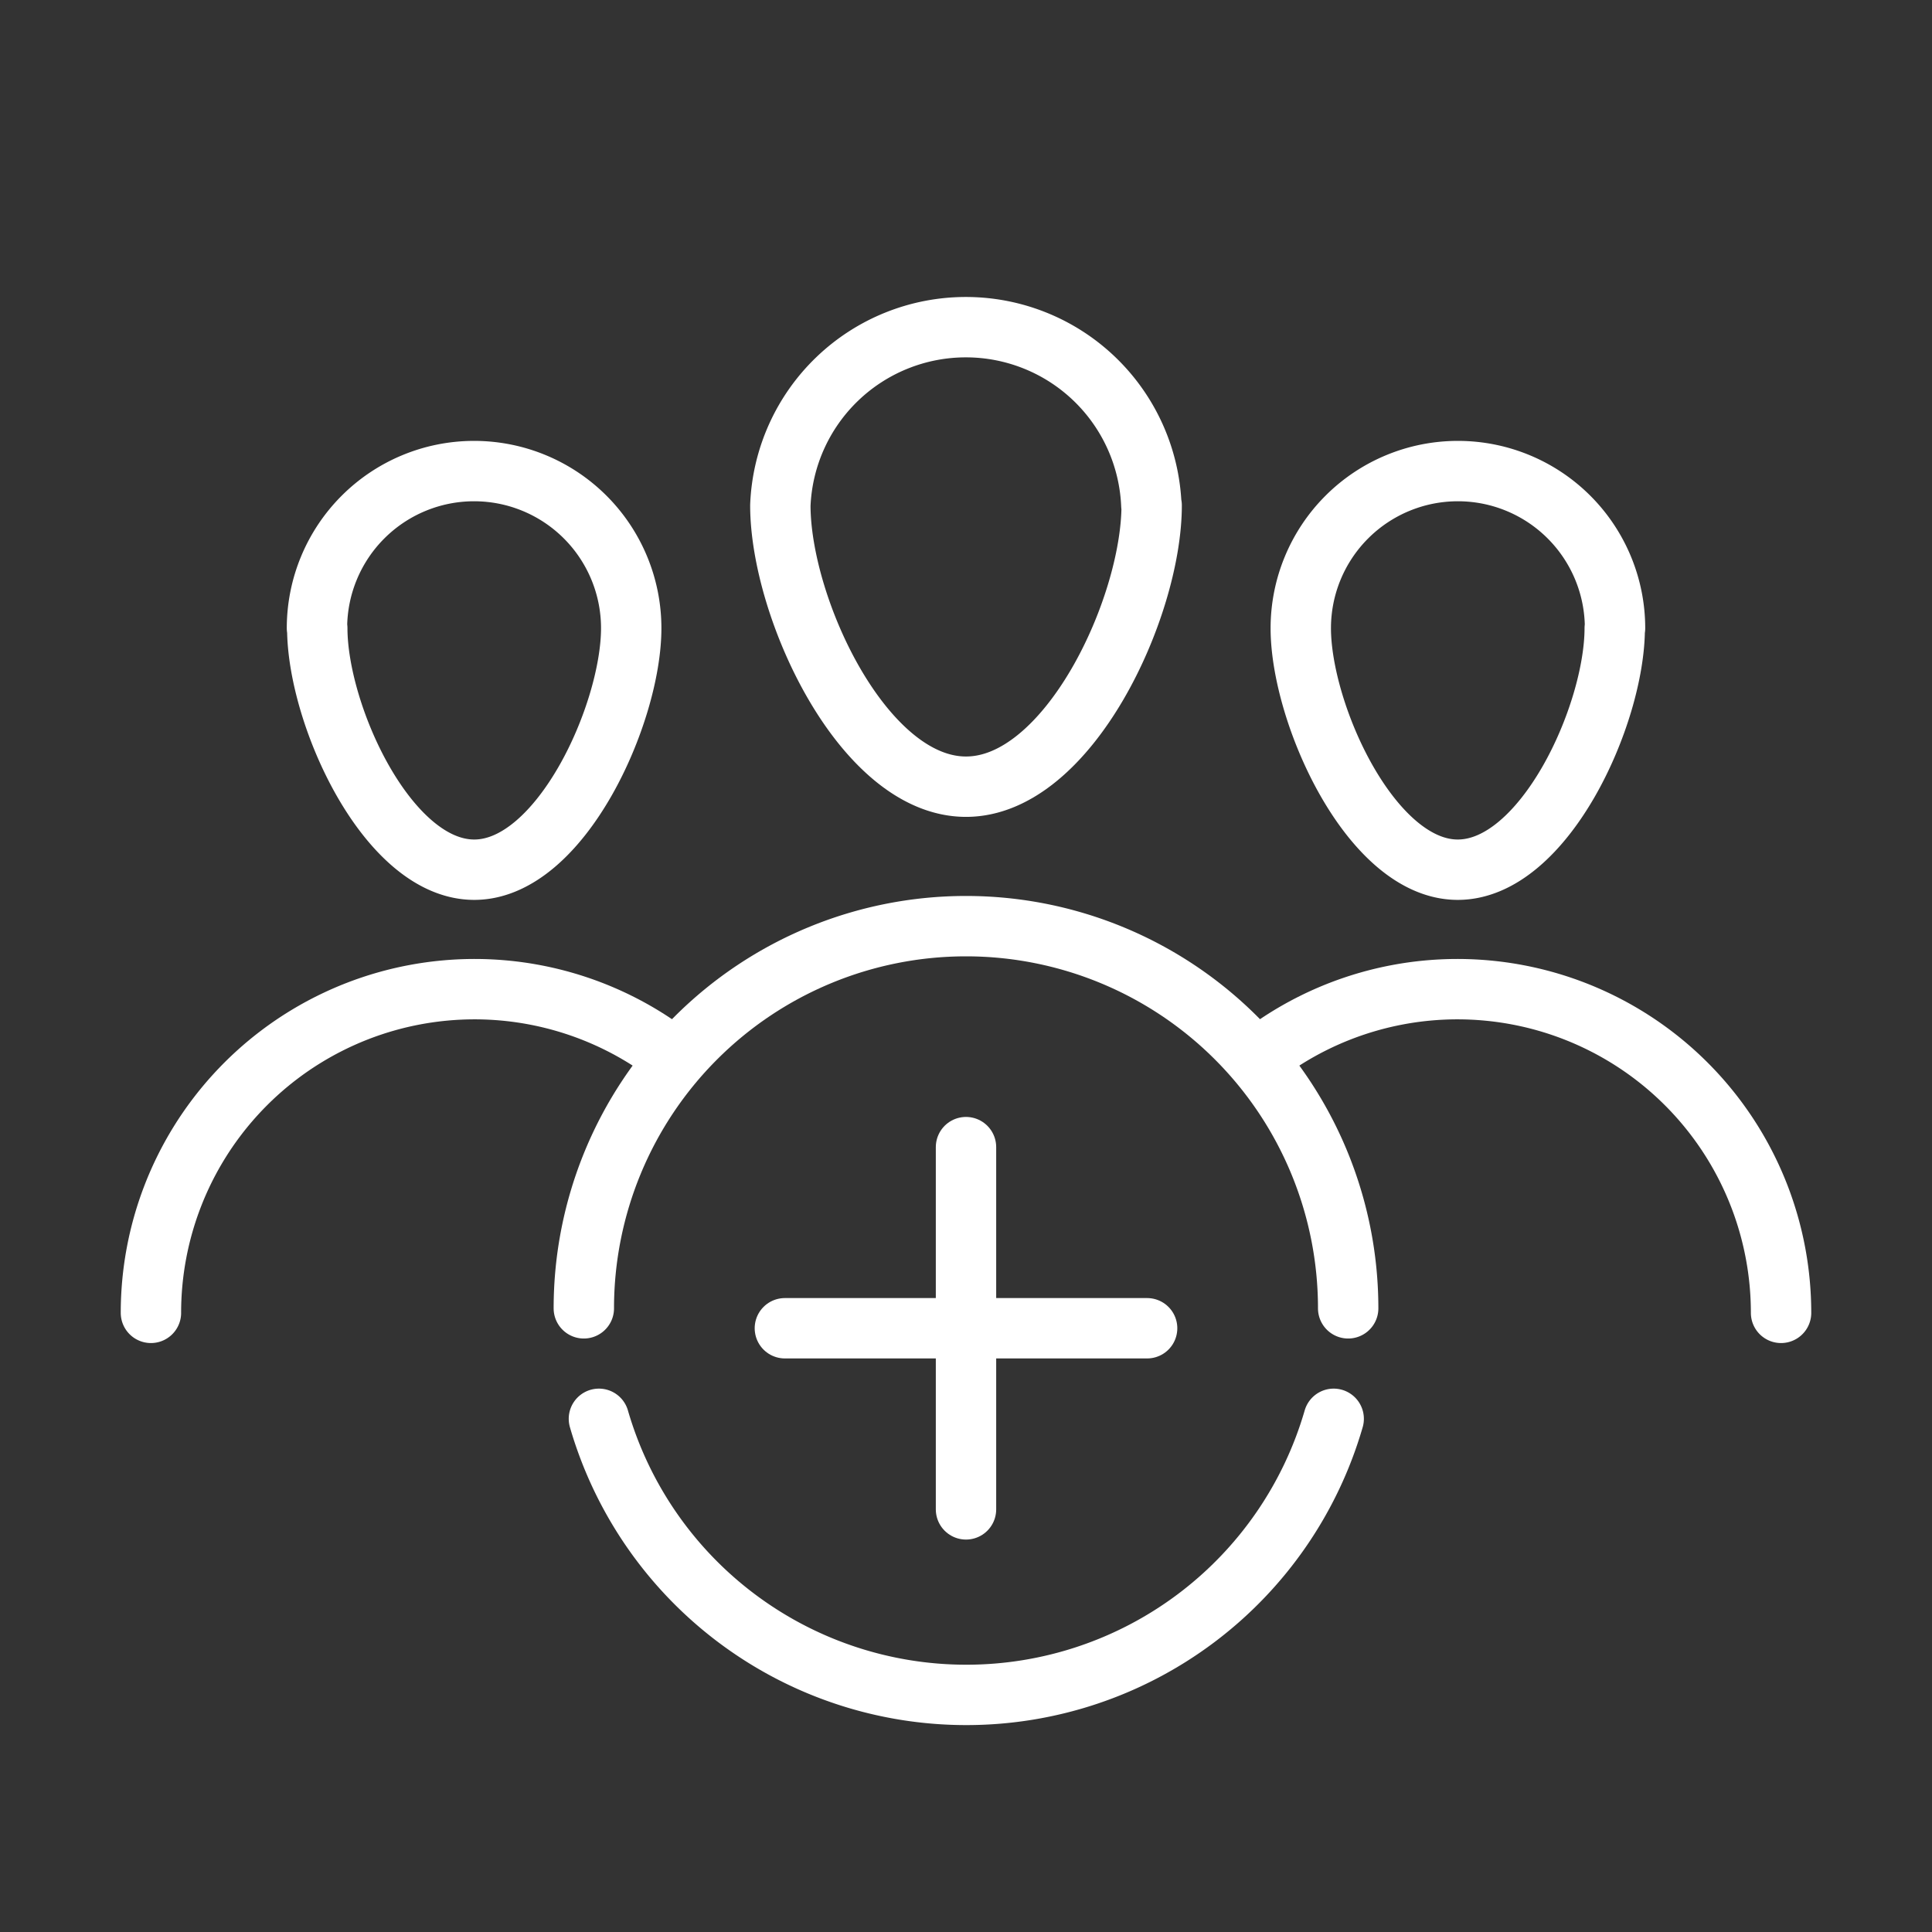
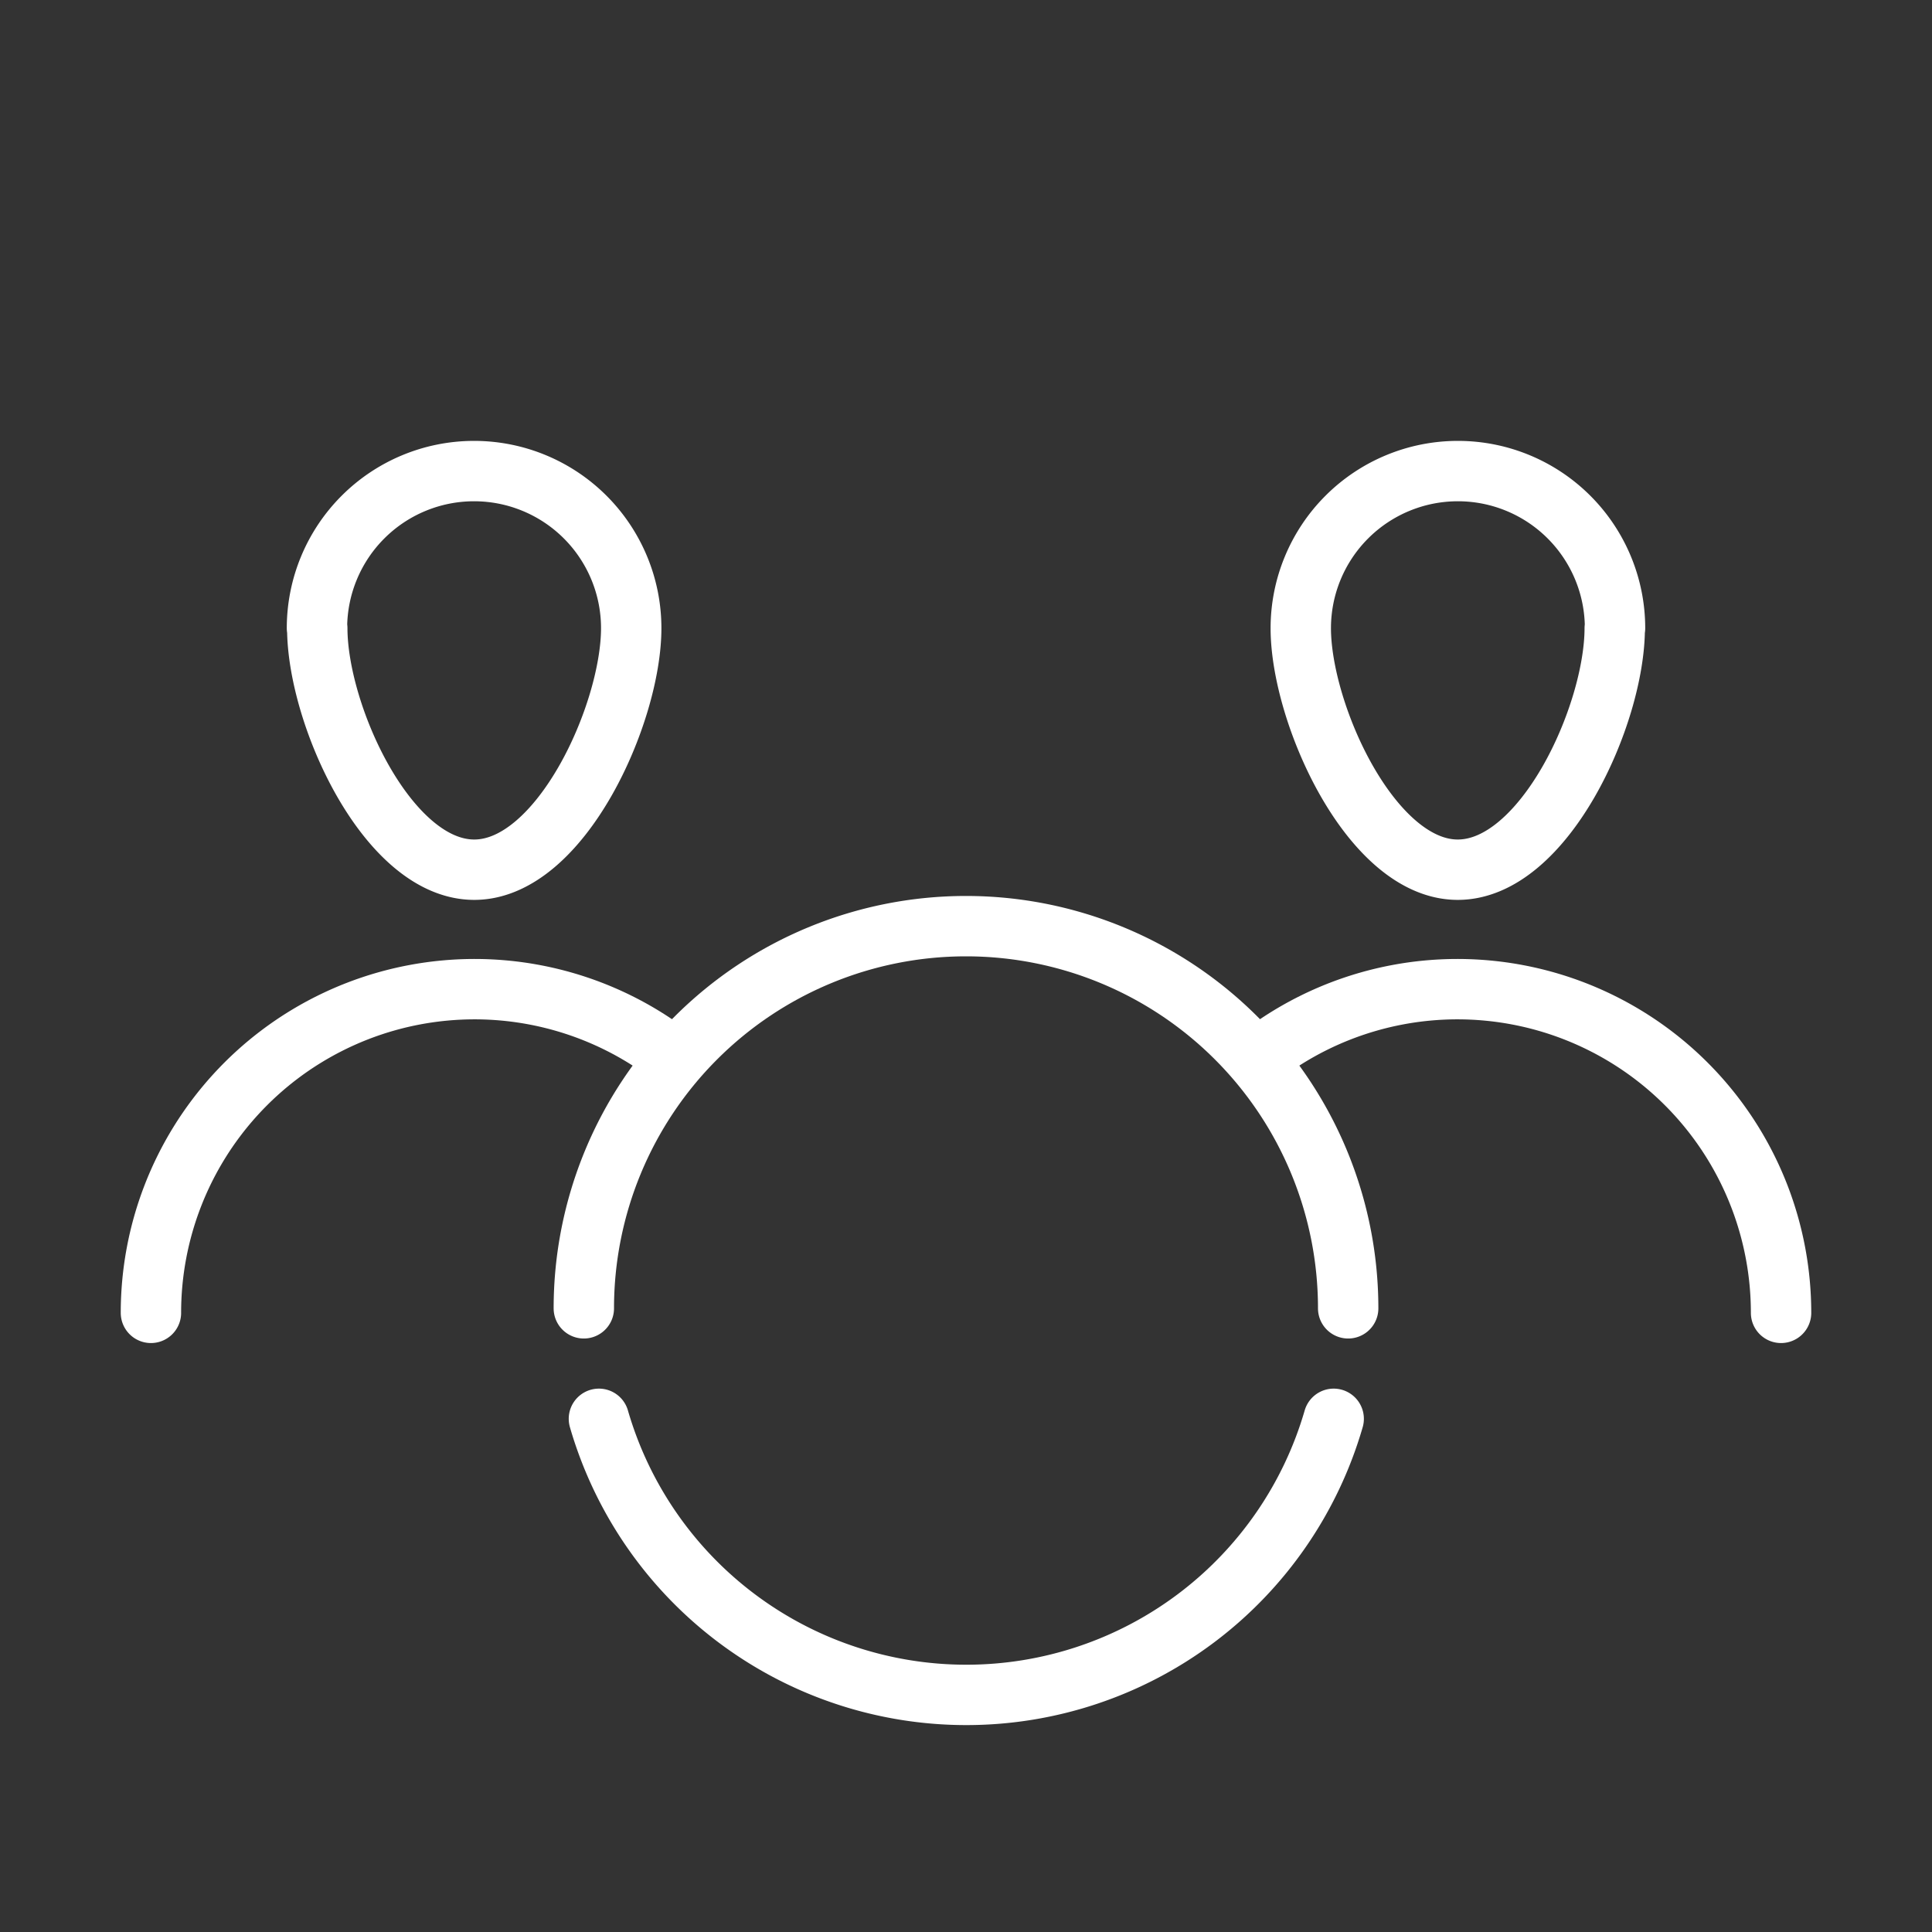
<svg xmlns="http://www.w3.org/2000/svg" data-name="Layer 1" id="Layer_1" viewBox="0 0 64 64">
  <rect x="0" y="0" width="64" height="64" fill="#333333" stroke="none" />
  <defs>
    <style>.cls-1{fill:none;stroke:#ffffff;stroke-linecap:round;stroke-linejoin:round;stroke-width:2px;}</style>
  </defs>
  <title />
-   <path class="cls-1" d="M38.15,16.74c0,3.39-2.75,9.32-6.15,9.32s-6.15-5.92-6.15-9.32a6.15,6.15,0,0,1,12.29,0Z" />
  <path class="cls-1" d="M19.34,43.34a12.66,12.66,0,0,1,25.32,0" />
-   <path class="cls-1" d="M53.49,20.81c0,2.87-2.33,8-5.2,8s-5.2-5.17-5.2-8a5.2,5.2,0,0,1,10.41,0Z" />
+   <path class="cls-1" d="M53.49,20.81c0,2.87-2.33,8-5.2,8s-5.2-5.17-5.2-8a5.2,5.2,0,0,1,10.41,0" />
  <path class="cls-1" d="M41.81,34.94A10.72,10.72,0,0,1,59,43.49" />
  <path class="cls-1" d="M10.51,20.81c0,2.87,2.33,8,5.2,8s5.2-5.17,5.2-8a5.2,5.2,0,0,0-10.41,0Z" />
  <path class="cls-1" d="M22.19,34.94A10.72,10.72,0,0,0,5,43.49" />
  <path class="cls-1" d="M19.84,47a12.67,12.67,0,0,0,24.34,0" />
-   <line class="cls-1" x1="32" x2="32" y1="38" y2="50" />
-   <line class="cls-1" x1="26" x2="38" y1="44" y2="44" />
</svg>